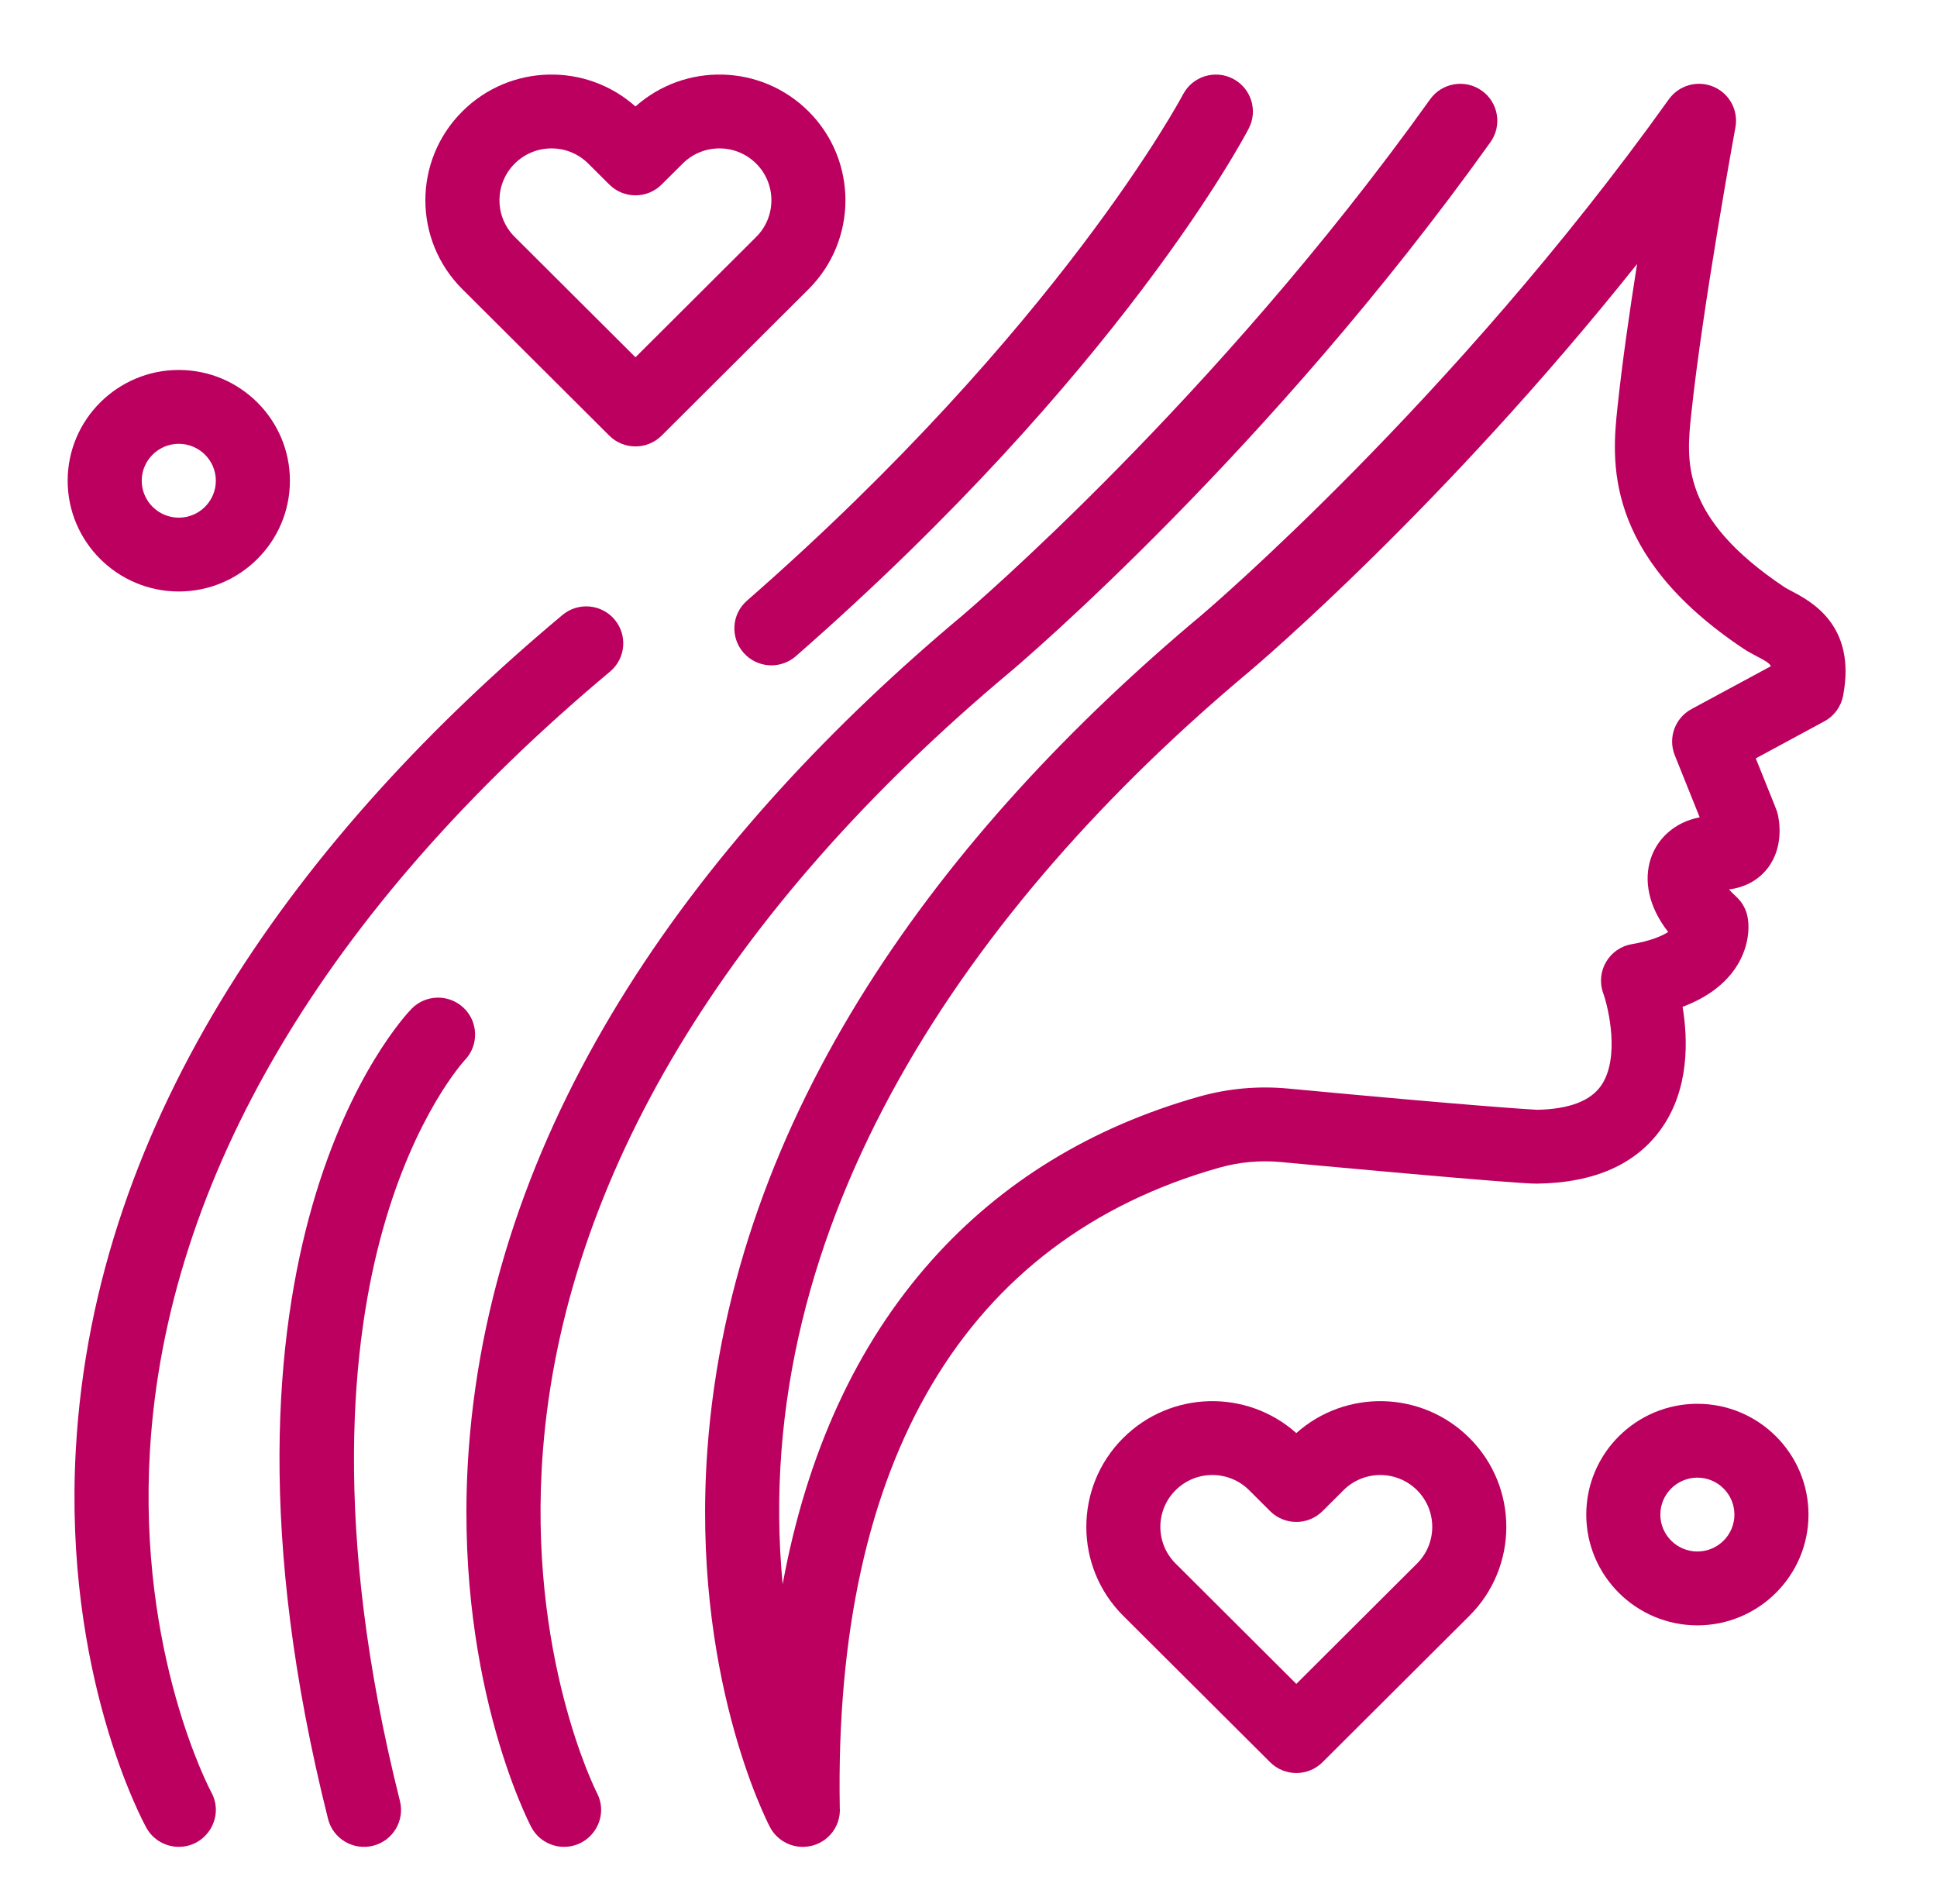
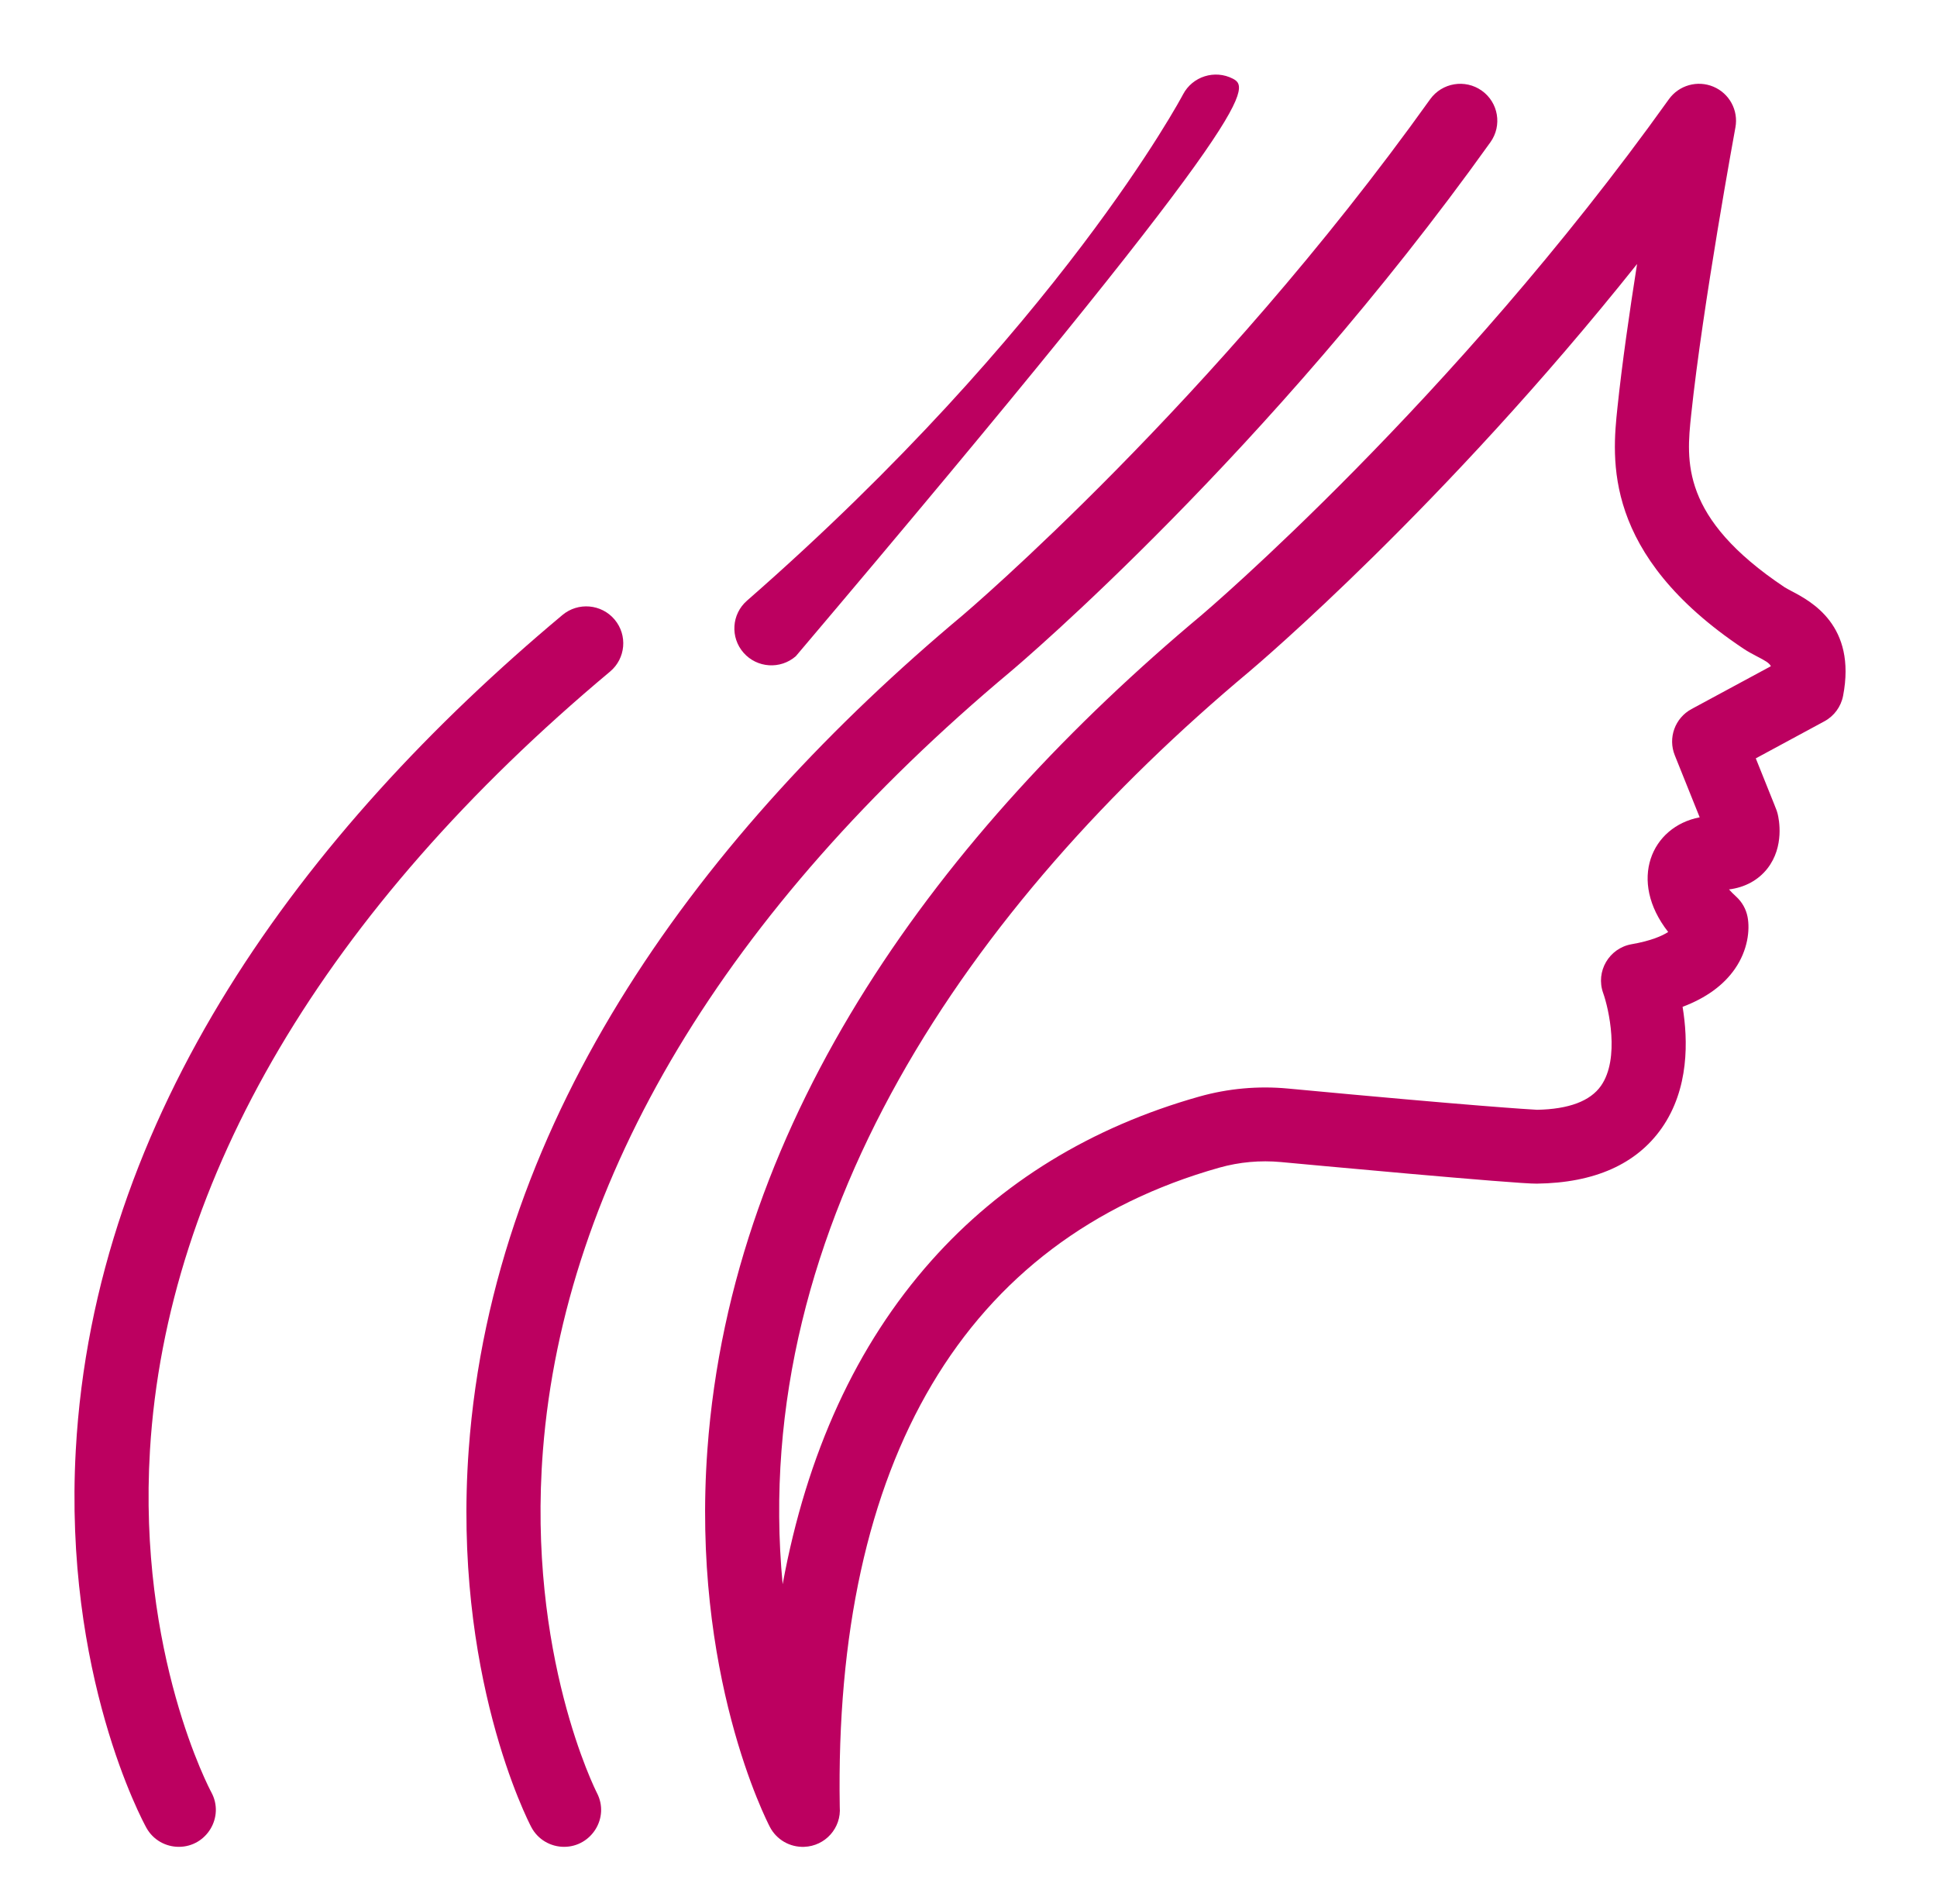
<svg xmlns="http://www.w3.org/2000/svg" width="58" height="57" viewBox="0 0 58 57" fill="none">
  <path d="M53.64 17.694C53.56 17.652 53.477 17.608 53.438 17.582C50.315 15.499 50.494 13.797 50.638 12.429C50.982 9.151 51.954 3.867 51.964 3.814C52.058 3.305 51.785 2.798 51.306 2.596C50.827 2.394 50.272 2.551 49.97 2.973C43.502 12.023 36.053 18.352 35.982 18.412C28.193 24.925 21.912 33.376 21.182 43.398C20.693 50.115 22.959 54.515 23.055 54.7C23.252 55.075 23.648 55.307 24.081 55.291C24.711 55.268 25.197 54.726 25.145 54.096C24.97 43.723 28.9 37.105 36.512 34.957C37.11 34.789 37.737 34.732 38.356 34.79C38.941 34.845 45.457 35.451 46.019 35.436C47.746 35.414 49.005 34.852 49.762 33.767C50.579 32.594 50.548 31.143 50.382 30.143C51.083 29.878 51.608 29.498 51.949 29.006C52.34 28.442 52.401 27.834 52.328 27.452C52.283 27.216 52.162 27.002 51.984 26.841C51.899 26.763 51.829 26.692 51.772 26.628C52.245 26.569 52.647 26.352 52.921 26.003C53.439 25.341 53.267 24.517 53.227 24.358C53.194 24.229 53.209 24.296 52.574 22.704L54.627 21.595C54.919 21.438 55.125 21.157 55.188 20.832C55.595 18.719 54.225 18.001 53.64 17.694ZM50.649 21.228C50.154 21.496 49.939 22.09 50.148 22.611L50.894 24.469C49.446 24.746 48.744 26.362 49.951 27.902C49.769 28.02 49.434 28.168 48.857 28.268C48.181 28.386 47.772 29.084 48.004 29.73C48.169 30.189 48.511 31.686 47.94 32.505C47.619 32.965 46.975 33.207 46.025 33.225C45.8 33.213 44.172 33.117 38.565 32.589C37.675 32.505 36.769 32.587 35.908 32.83C32.673 33.743 29.973 35.398 27.883 37.748C25.645 40.265 24.158 43.506 23.435 47.429C22.411 36.599 29.081 27.068 37.412 20.102C37.681 19.875 43.237 15.158 49.019 7.904C48.791 9.35 48.567 10.909 48.432 12.199C48.27 13.735 47.97 16.594 52.204 19.419C52.34 19.51 52.476 19.581 52.607 19.65C52.85 19.777 52.975 19.843 53.026 19.945L50.649 21.228Z" fill="#BC0060" />
  <path d="M16.257 43.426C16.893 35.298 21.736 27.234 30.264 20.102C30.576 19.839 37.992 13.541 44.629 4.256C44.984 3.758 44.868 3.068 44.369 2.714C43.87 2.36 43.178 2.476 42.822 2.973C36.354 12.023 28.905 18.352 28.835 18.412C21.046 24.925 14.764 33.376 14.035 43.398C13.546 50.115 15.811 54.515 15.908 54.699C16.106 55.076 16.491 55.291 16.89 55.291C17.707 55.291 18.261 54.421 17.874 53.677C17.853 53.636 15.778 49.553 16.257 43.426Z" fill="#BC0060" />
  <path d="M4.491 43.41C4.983 35.288 9.747 27.23 18.267 20.106C18.736 19.713 18.797 19.016 18.403 18.548C18.01 18.081 17.31 18.02 16.841 18.412C9.033 24.941 2.821 33.4 2.269 43.417C1.898 50.136 4.281 54.536 4.383 54.72C4.584 55.085 4.963 55.291 5.354 55.291C6.187 55.291 6.731 54.397 6.327 53.656C6.305 53.616 4.12 49.533 4.491 43.41Z" fill="#BC0060" />
-   <path d="M22.265 19.543C22.669 20.002 23.37 20.047 23.83 19.645C33.524 11.167 37.238 4.141 37.392 3.847C37.673 3.305 37.461 2.639 36.918 2.357C36.375 2.076 35.706 2.287 35.423 2.828C35.387 2.897 31.718 9.805 22.367 17.983C21.906 18.385 21.861 19.084 22.265 19.543Z" fill="#BC0060" />
-   <path d="M13.919 31.737C14.34 31.297 14.327 30.601 13.888 30.178C13.447 29.754 12.745 29.766 12.32 30.205C12.041 30.492 5.545 37.438 9.823 54.456C9.972 55.049 10.575 55.407 11.169 55.259C11.763 55.111 12.124 54.51 11.975 53.918C9.904 45.681 10.551 40.078 11.458 36.829C12.425 33.363 13.885 31.773 13.919 31.737Z" fill="#BC0060" />
-   <path d="M5.354 17.708C7.188 17.708 8.681 16.221 8.681 14.392C8.681 12.563 7.188 11.076 5.354 11.076C3.519 11.076 2.026 12.563 2.026 14.392C2.026 16.221 3.519 17.708 5.354 17.708ZM5.354 13.287C5.965 13.287 6.463 13.783 6.463 14.392C6.463 15.002 5.965 15.498 5.354 15.498C4.742 15.498 4.244 15.002 4.244 14.392C4.244 13.783 4.742 13.287 5.354 13.287Z" fill="#BC0060" />
-   <path d="M50.825 42.027C48.991 42.027 47.498 43.515 47.498 45.344C47.498 47.172 48.991 48.66 50.825 48.66C52.66 48.66 54.152 47.172 54.152 45.344C54.152 43.515 52.66 42.027 50.825 42.027ZM50.825 46.449C50.214 46.449 49.716 45.953 49.716 45.344C49.716 44.734 50.214 44.238 50.825 44.238C51.437 44.238 51.934 44.734 51.934 45.344C51.934 45.953 51.437 46.449 50.825 46.449Z" fill="#BC0060" />
-   <path d="M38.816 42.904C37.334 41.583 35.057 41.63 33.632 43.051C32.16 44.518 32.16 46.906 33.632 48.373L38.032 52.758C38.465 53.189 39.167 53.189 39.6 52.758L44 48.373C45.472 46.906 45.472 44.518 44 43.051C42.574 41.63 40.297 41.583 38.816 42.904ZM42.431 46.809L38.816 50.413L35.201 46.809C34.593 46.204 34.593 45.219 35.201 44.614C35.809 44.008 36.794 44.007 37.403 44.614L38.032 45.241C38.465 45.672 39.167 45.672 39.6 45.241L40.229 44.614C40.837 44.008 41.822 44.008 42.431 44.614C43.038 45.219 43.038 46.204 42.431 46.809Z" fill="#BC0060" />
-   <path d="M18.243 13.041C18.676 13.473 19.379 13.473 19.812 13.041L24.211 8.657C25.683 7.189 25.683 4.802 24.211 3.335C22.785 1.913 20.508 1.868 19.028 3.188C17.549 1.869 15.272 1.912 13.844 3.335C12.368 4.805 12.368 7.186 13.844 8.657L18.243 13.041ZM16.514 4.443C16.93 4.443 17.321 4.605 17.615 4.898L18.244 5.524C18.677 5.956 19.379 5.956 19.812 5.524L20.441 4.898C21.049 4.291 22.034 4.291 22.643 4.898C23.25 5.503 23.25 6.488 22.643 7.093L19.028 10.696L15.413 7.093C15.118 6.8 14.956 6.41 14.956 5.996C14.956 5.138 15.653 4.443 16.514 4.443Z" fill="#BC0060" />
+   <path d="M22.265 19.543C22.669 20.002 23.37 20.047 23.83 19.645C37.673 3.305 37.461 2.639 36.918 2.357C36.375 2.076 35.706 2.287 35.423 2.828C35.387 2.897 31.718 9.805 22.367 17.983C21.906 18.385 21.861 19.084 22.265 19.543Z" fill="#BC0060" />
</svg>